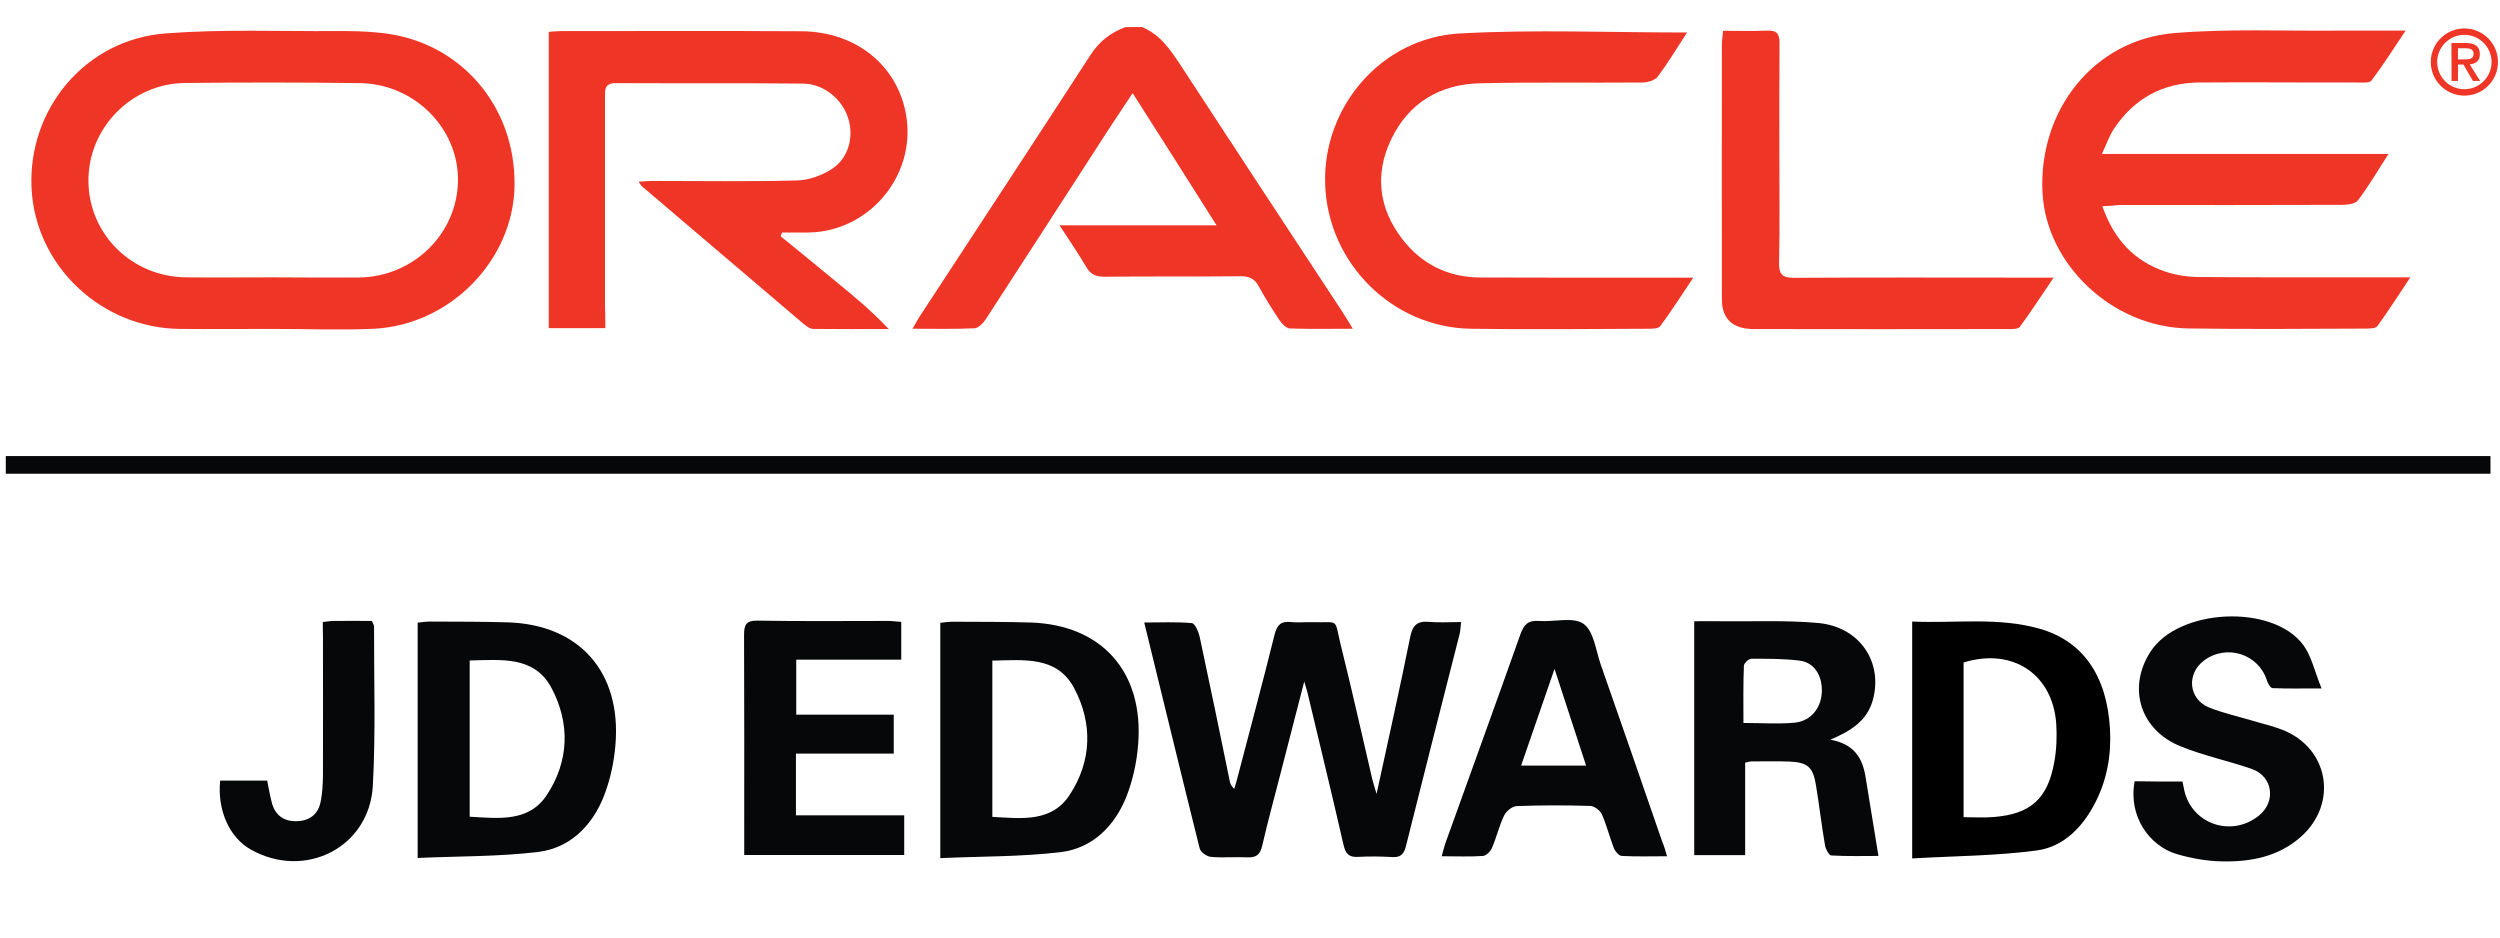
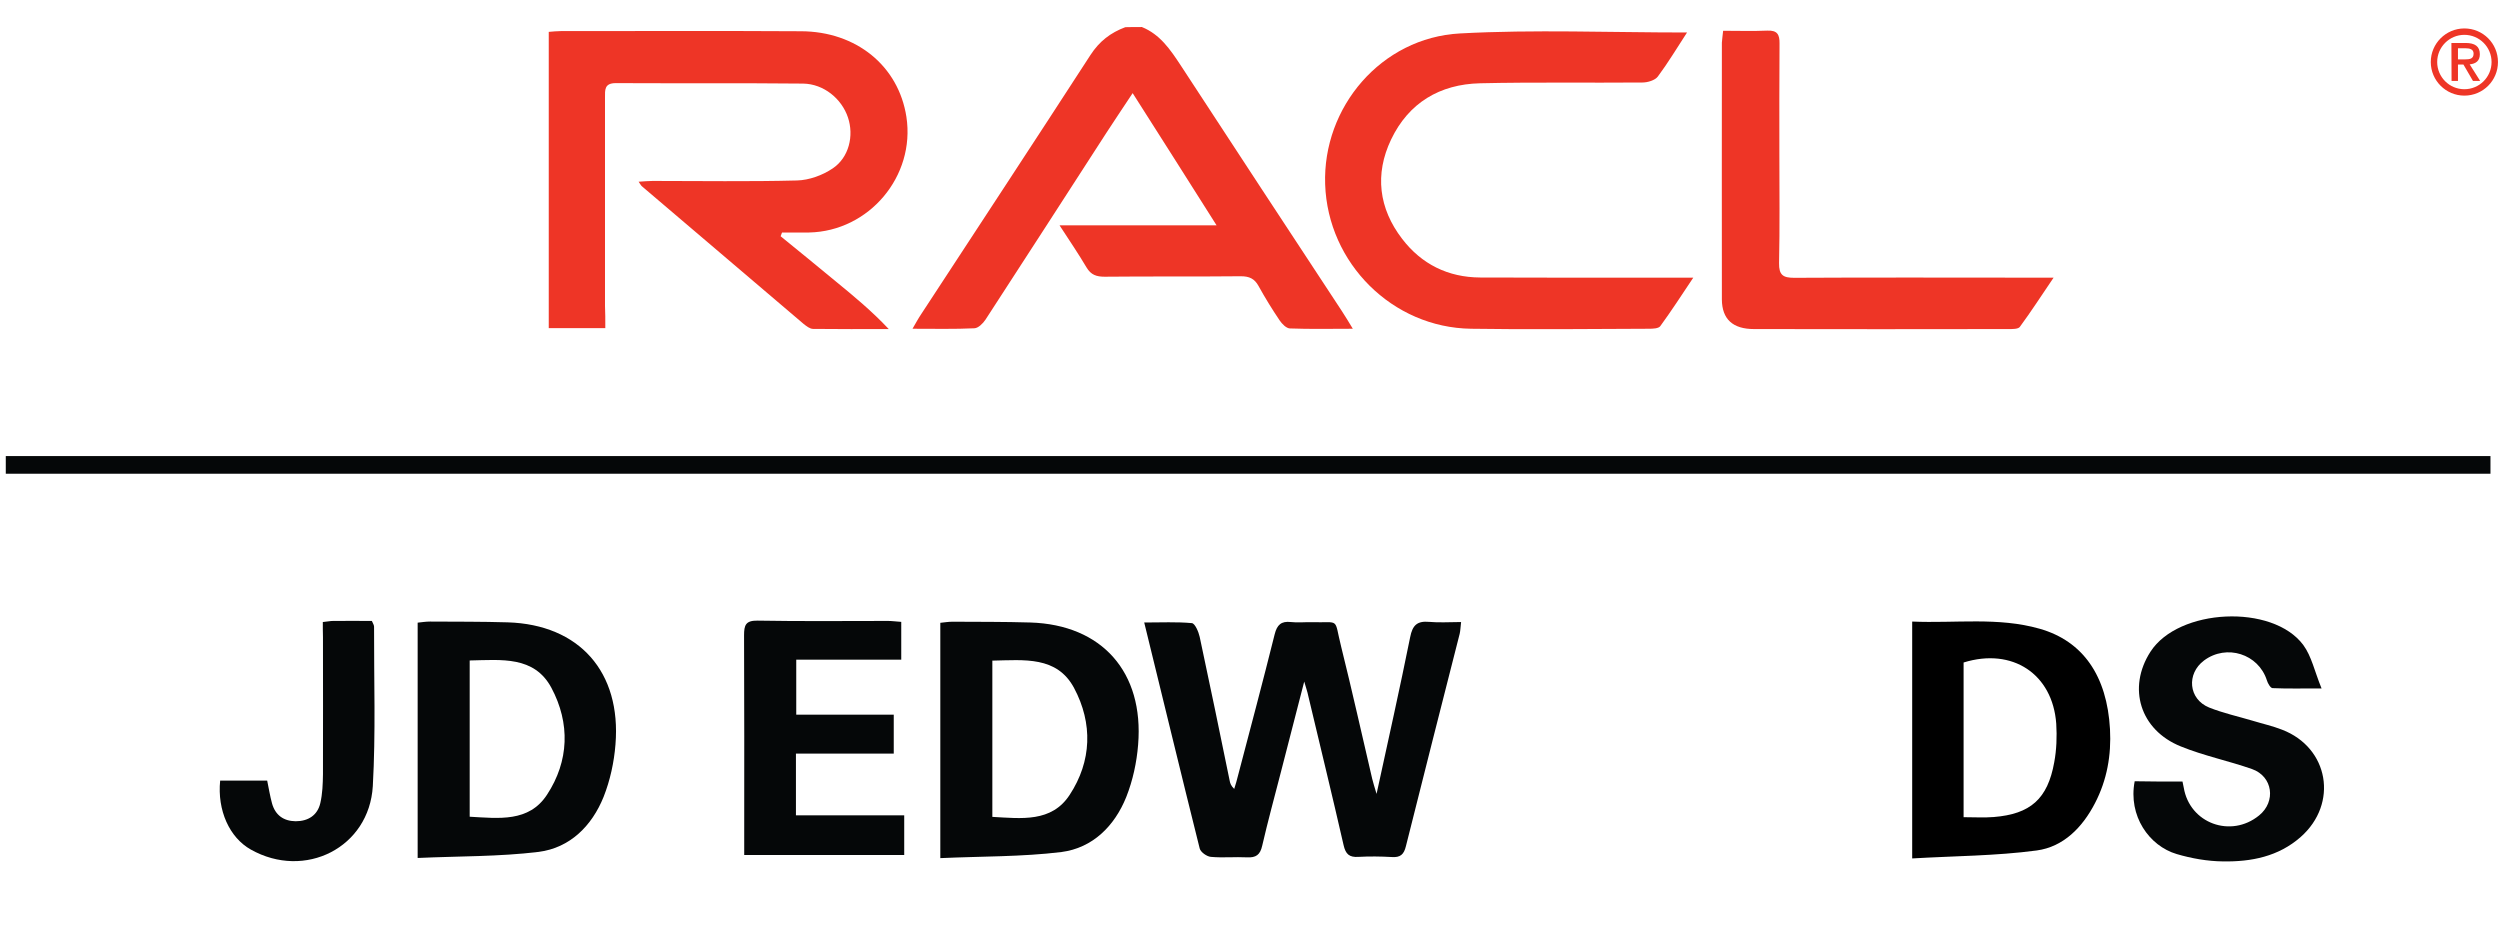
<svg xmlns="http://www.w3.org/2000/svg" version="1.1" id="Layer_1" x="0px" y="0px" viewBox="0 0 1600 600" style="enable-background:new 0 0 1600 600;" xml:space="preserve">
  <style type="text/css">
	.st0{fill:#EE3526;}
	.st1{fill:#050708;}
</style>
  <g>
    <g>
      <path class="st0" d="M730.8,17.3c11.6,4.7,18.1,14.3,24.7,24.3c34.3,52.6,68.8,105,103.3,157.5c2.2,3.4,4.3,6.8,7,11.3    c-14.4,0-27.4,0.3-40.3-0.2c-2.3-0.1-5-2.9-6.5-5.1c-4.8-7.1-9.3-14.4-13.5-22c-2.6-4.8-6-6.3-11.4-6.3c-29,0.3-58.1,0-87.1,0.3    c-5.3,0-8.8-1.2-11.6-5.9c-5.1-8.6-10.7-16.9-17.3-27c33.7,0,65.7,0,100.5,0C760.2,115,743,88.1,724.9,59.6    c-6.3,9.6-11.8,17.6-17,25.7c-25.7,39.8-51.4,79.6-77.2,119.3c-1.6,2.4-4.6,5.4-7.1,5.5c-12.7,0.6-25.4,0.3-39.6,0.3    c2.1-3.6,3.7-6.6,5.6-9.4C625.7,145.8,662,90.6,697.9,35.2c5.7-8.8,12.9-14.3,22.3-17.8C723.7,17.3,727.3,17.3,730.8,17.3z" />
-       <path class="st0" d="M174.5,210.5c-19.8,0-39.7,0.2-59.5,0c-50.4-0.6-92.4-40.5-94.8-90c-2.5-50.7,34.5-95.2,85.6-99.1    c36.2-2.8,72.8-1.3,109.2-1.5c9.5-0.1,19,0.1,28.4,1.1c50.7,5,86.8,46.5,85.9,98.2c-0.9,47.3-41,88.6-89.8,91.2    C217.7,211.4,196.1,210.5,174.5,210.5z M174.4,177.5C174.4,177.6,174.4,177.6,174.4,177.5c18.4,0.1,36.7,0.2,55.1,0.1    c35-0.3,63.3-28,63.6-62.2c0.3-33.3-27.9-61.7-62.6-62.2c-37.3-0.5-74.7-0.5-112-0.1c-34.3,0.3-62.1,28.8-61.9,62.7    c0.1,34.1,27.9,61.5,62.7,61.7C137.7,177.7,156.1,177.5,174.4,177.5z" />
      <path class="st0" d="M387.4,210c-12.5,0-23.9,0-36.2,0c0-63.2,0-126,0-189.6c2.6-0.2,5.1-0.5,7.7-0.5c51.2,0,102.5-0.2,153.7,0.1    c35.5,0.1,62.5,22.3,67.5,54.8c5.8,37.9-23.8,73.2-62.3,74c-5.8,0.1-11.5,0-17.3,0c-0.3,0.8-0.6,1.6-0.9,2.4    c11.8,9.6,23.6,19.2,35.3,28.9c11.6,9.5,23.1,19,33.9,30.5c-16.1,0-32.3,0.1-48.4-0.1c-2.1,0-4.3-1.8-6.1-3.2    c-34.5-29.3-69-58.7-103.5-88.1c-0.6-0.5-1-1.4-2.1-2.9c3.4-0.2,6.2-0.5,9-0.5c30.8,0,61.6,0.5,92.4-0.3    c7.7-0.2,16.3-3.3,22.8-7.7c10.5-7,13.7-21,9.8-32.6c-4-12-15.5-21.5-28.7-21.7c-40-0.4-80-0.1-119.9-0.3c-7.4,0-6.9,4.4-6.9,9.3    c0,44.4,0,88.8,0,133.3C387.4,199.9,387.4,204.3,387.4,210z" />
-       <path class="st0" d="M1345.5,132c7.5,21.4,20.5,35.2,40.5,41.9c6.9,2.3,14.5,3.4,21.8,3.4c41.5,0.3,82.9,0.2,124.4,0.2    c2.6,0,5.3,0,10.4,0c-7.6,11.4-14,21.5-21,31.1c-1.1,1.6-4.8,1.7-7.4,1.7c-37.9,0.1-75.8,0.5-113.7-0.1    c-48.3-0.7-90.9-40.7-93.3-86.9c-2.7-52.8,32.9-97.8,84.1-102.1c34.4-2.9,69.2-1.3,103.9-1.6c13.9-0.1,27.7,0,44.4,0    c-8,11.9-14.5,22.2-21.8,31.9c-1.3,1.8-6.1,1.3-9.2,1.3c-33.8,0.1-67.5-0.3-101.3,0c-23.2,0.2-41.6,10.3-54.5,29.8    c-2.8,4.3-4.5,9.3-7.6,15.9c61.8,0,121.7,0,183.5,0c-7.3,11.2-12.9,20.9-19.6,29.7c-1.7,2.3-6.8,2.9-10.3,2.9    c-47.4,0.2-94.8,0.1-142.2,0.1C1353.4,131.5,1350.3,131.8,1345.5,132z" />
      <path class="st1" d="M3.7,303.2c0-3.3,0-6.8,0-11.3c530.1,0,1059.8,0,1590.2,0c0,3.2,0,6.5,0,11.3    C1064.2,303.2,534.5,303.2,3.7,303.2z" />
      <path class="st0" d="M1079.7,20.8c-6.6,10.1-12.2,19.5-18.7,28.2c-1.8,2.4-6.5,3.8-9.8,3.8c-34.7,0.3-69.3-0.3-104,0.5    c-25.7,0.6-45.7,12.5-56.9,36c-10.6,22.2-7.9,44.1,7.1,63.6c12.4,16.2,29.4,24.6,49.9,24.7c41.8,0.2,83.5,0.1,125.3,0.1    c2.9,0,5.8,0,11.1,0c-7.6,11.4-14.1,21.4-21.1,31c-1.1,1.6-4.9,1.7-7.4,1.7c-37.9,0.1-75.8,0.6-113.7,0    c-50.4-0.7-91.7-42-93.4-92.4c-1.7-49.4,35.9-93.9,86.3-96.6C982,18.8,1030,20.8,1079.7,20.8z" />
      <path class="st1" d="M834.7,436.2c-5.4,21-10.3,39.8-15.1,58.6c-4,15.5-8.2,30.9-11.8,46.5c-1.3,5.8-4,7.7-9.7,7.4    c-7.7-0.4-15.4,0.4-23.1-0.3c-2.6-0.2-6.6-3-7.2-5.4c-11.9-47.6-23.4-95.3-35.5-144.6c10.8,0,20.7-0.5,30.5,0.4    c2,0.2,4.3,5.6,5,8.8c6.6,30.7,12.9,61.4,19.2,92.1c0.3,1.7,0.9,3.3,2.9,5.2c0.9-2.9,1.8-5.8,2.5-8.8    c7.9-30.1,15.9-60.1,23.4-90.2c1.5-6,4.2-8.5,10.3-7.8c4.4,0.5,8.9,0,13.3,0.1c18.6,0.5,14.2-3.3,18.9,15.5    c7,28.1,13.3,56.5,19.9,84.7c0.6,2.5,1.4,5,2.8,9.7c7.6-35,14.9-67.5,21.5-100.3c1.5-7.7,4.5-10.5,12.2-9.8    c6.4,0.6,12.9,0.1,20.4,0.1c-0.4,3.1-0.4,5.4-0.9,7.5c-11.5,45.3-23.1,90.6-34.4,135.9c-1.3,5.4-3.6,7.4-9.1,7    c-7.1-0.4-14.2-0.5-21.3-0.1c-5.9,0.4-8.2-1.8-9.5-7.5c-7.3-32-15.1-63.9-22.7-95.9C836.8,442.9,836,440.7,834.7,436.2z" />
      <path class="st0" d="M1102.8,19.7c10,0,19.1,0.3,28.2-0.1c6.5-0.3,8,2.5,7.9,8.4c-0.2,23.7-0.1,47.4-0.1,71.1    c0,23.1,0.3,46.2-0.2,69.3c-0.1,7.6,2.5,9.4,9.7,9.4c50.9-0.3,101.9-0.1,152.8-0.1c3.5,0,7.1,0,13.2,0    c-7.8,11.5-14.4,21.7-21.6,31.5c-1.1,1.5-4.9,1.4-7.5,1.4c-54.2,0.1-108.4,0.1-162.6,0c-13.6,0-20.5-6.3-20.6-18.9    c-0.1-54.8,0-109.6,0-164.4C1102.1,25.1,1102.5,23.1,1102.8,19.7z" />
      <path d="M1223.8,549.4c0-51.9,0-101.1,0-151.6c27.7,1.2,55-3,81.6,4.6c27.7,7.9,43.1,30.1,45,64.3c0.9,16.5-1.9,32.5-9.6,47.3    c-8,15.5-20.2,28-37.3,30.3C1277.3,547.8,1250.7,547.8,1223.8,549.4z M1256.7,523c7,0,13.2,0.4,19.3-0.1    c23.5-1.9,34.5-11.6,38.7-35c1.5-8,1.8-16.5,1.3-24.7c-2.3-31.9-28.1-48.9-59.3-39.2C1256.7,456.4,1256.7,488.8,1256.7,523z" />
      <path class="st1" d="M267.3,549.1c0-51.8,0-100.8,0-150.6c2.8-0.3,5.3-0.7,7.9-0.7c16.6,0.1,33.1,0,49.7,0.5    c45.8,1.4,72.8,31.7,69,78.2c-0.9,11.3-3.4,22.9-7.6,33.5c-7.5,18.6-21.5,32.6-41.5,35.2C319.4,548.3,293.6,547.9,267.3,549.1z     M300.6,422.7c0,33.8,0,66.5,0,100c18.5,1,37.9,3.7,49.5-14.1c14.1-21.5,14.9-45.7,2.8-68.4C341.9,419.7,321,422.3,300.6,422.7z" />
-       <path class="st1" d="M1171.4,473.4c15.5,2.8,20.7,12,22.6,24.1c2.6,16.3,5.3,32.6,8.2,50.3c-9.3,0-19.8,0.3-30.2-0.3    c-1.5-0.1-3.6-4.1-4-6.5c-2.2-12.8-3.7-25.8-5.8-38.6c-1.9-11.6-5.4-14.5-17.1-15c-8-0.3-16-0.1-24-0.1c-1.1,0-2.3,0.4-4.2,0.8    c0,19.6,0,39,0,59.2c-11.3,0-21.7,0-32.6,0c0-49.7,0-99.1,0-149.7c6.5,0,12.6-0.1,18.7,0c20.1,0.2,40.4-0.7,60.4,1.1    c26.8,2.3,42.1,25.2,35.1,49.7C1194.8,461.2,1184.9,467.7,1171.4,473.4z M1115.8,462.7c11.8,0,22.5,0.8,32.9-0.2    c10.6-1.1,17.1-9.8,17.3-20.3c0.1-10.3-5.1-18.3-14.3-19.4c-10.2-1.3-20.6-1.2-30.9-1.2c-1.7,0-4.7,2.9-4.7,4.5    C1115.6,438,1115.8,450,1115.8,462.7z" />
      <path class="st1" d="M1396.8,500.2c0.3,1.6,0.6,2.7,0.8,3.9c3.8,22.8,30.1,32.5,48.2,17.8c11-8.9,8.8-25-4.5-29.7    c-15.1-5.3-30.9-8.5-45.6-14.5c-26.1-10.5-34.3-37.5-19.4-60.6c17.9-27.8,78.1-30.8,97.8-4.3c5.3,7.2,7.2,16.8,11.7,27.8    c-12.7,0-22.1,0.2-31.4-0.2c-1.3-0.1-3-3-3.6-5c-5.4-16.9-25.8-23.4-40.2-12.7c-11.4,8.5-10,24.7,3.2,30.1c9,3.6,18.6,5.7,28,8.5    c6.2,1.9,12.6,3.3,18.7,5.7c30,11.5,36.2,47.3,11.9,68.7c-14.2,12.5-31.6,15.9-49.7,15.6c-9.9-0.1-20.1-1.9-29.6-4.7    c-17.6-5.2-31.2-24.4-26.9-46.6C1376.2,500.2,1386.5,500.2,1396.8,500.2z" />
-       <path class="st1" d="M1066.9,548c-10.3,0-19.7,0.3-29-0.2c-1.8-0.1-4.2-2.9-5-4.9c-2.8-7.2-4.6-14.7-7.7-21.7    c-1.1-2.5-4.8-5.3-7.4-5.4c-15.7-0.5-31.4-0.5-47.1,0.1c-2.8,0.1-6.7,3.2-8,5.9c-3.2,6.6-4.9,14-7.8,20.8c-0.9,2.2-3.7,5-5.7,5.2    c-8.5,0.6-17,0.2-26.5,0.2c0.9-3.3,1.5-5.8,2.3-8.2c16-44.6,32.2-89.1,48-133.7c2.2-6.2,4.8-9.2,11.8-8.7    c9.7,0.8,21.9-2.8,28.6,1.8c6.6,4.6,7.9,17,11.1,26.2c13.2,37.7,26.3,75.5,39.3,113.2C1065,541.2,1065.7,544,1066.9,548z     M973.5,490c14.5,0,27.6,0,41.6,0c-6.7-20.5-13-39.9-20.2-61.9C987.3,450.2,980.6,469.5,973.5,490z" />
      <path class="st1" d="M576.8,398c0,8,0,15.6,0,24.2c-22.3,0-44.4,0-67.2,0c0,12.1,0,23.2,0,35.2c20.5,0,41.1,0,62.4,0    c0,8.4,0,16,0,24.9c-20.5,0-41.2,0-62.6,0c0,13.8,0,26.1,0,39.5c22.8,0,45.7,0,69.3,0c0,8.9,0,16.7,0,25.4c-33.7,0-67.6,0-102.4,0    c0-4,0-7.4,0-10.9c0-43.2,0.1-86.5-0.1-129.7c0-6.5,1-9.5,8.6-9.4c27.8,0.5,55.7,0.2,83.5,0.2C571,397.4,573.6,397.8,576.8,398z" />
      <path class="st1" d="M206.6,398.1c3.1-0.3,4.8-0.7,6.6-0.7c8.2-0.1,16.5,0,24.8,0c0.7,1.6,1.4,2.7,1.4,3.7    c-0.1,34,1.1,68.1-0.8,102c-2.3,39.4-43.5,60.1-78.1,40.6c-13.7-7.7-21.5-25.1-19.6-44.1c9.8,0,19.8,0,30.1,0    c1,4.9,1.8,9.8,3.1,14.6c2.1,7.5,7.4,11.3,15.1,11.4c8,0,14-3.8,15.8-11.6c1.4-6,1.6-12.3,1.7-18.5c0.1-29.3,0-58.6,0-87.8    C206.6,404.7,206.6,401.8,206.6,398.1z" />
      <path class="st1" d="M601.8,549.2c0-51.8,0-100.8,0-150.6c2.8-0.3,5.3-0.7,7.9-0.7c16.6,0.1,33.1,0,49.7,0.5    c45.8,1.4,72.8,31.7,69,78.2c-0.9,11.3-3.4,22.9-7.6,33.5c-7.5,18.6-21.5,32.6-41.5,35.2C653.9,548.4,628.1,548,601.8,549.2z     M635.1,422.8c0,33.8,0,66.5,0,100c18.5,1,37.9,3.7,49.5-14.1c14.1-21.5,14.9-45.7,2.8-68.4C676.4,419.8,655.5,422.4,635.1,422.8z    " />
    </g>
    <path id="path17989" class="st0" d="M1577.2,18.2c11.9,0,21.5,9.6,21.5,21.5c0,11.9-9.6,21.5-21.5,21.5c-11.8,0-21.5-9.6-21.5-21.5   C1555.7,27.8,1565.4,18.2,1577.2,18.2 M1577.2,57.1c9.6,0,17.4-7.8,17.4-17.4c0-9.6-7.8-17.4-17.4-17.4c-9.6,0-17.4,7.8-17.4,17.4   C1559.8,49.3,1567.6,57.1,1577.2,57.1 M1568.9,27.5h9c6,0,9.2,2.1,9.2,7.2c0,4.4-2.7,6.1-6.5,6.5l6.7,10.6h-4.6l-6.1-10.5h-3.5   v10.5h-4.1L1568.9,27.5L1568.9,27.5z M1577.9,38c2.8,0,5.2-0.4,5.2-3.7c0-2.9-2.7-3.4-5.1-3.4h-4.9V38L1577.9,38" />
  </g>
</svg>